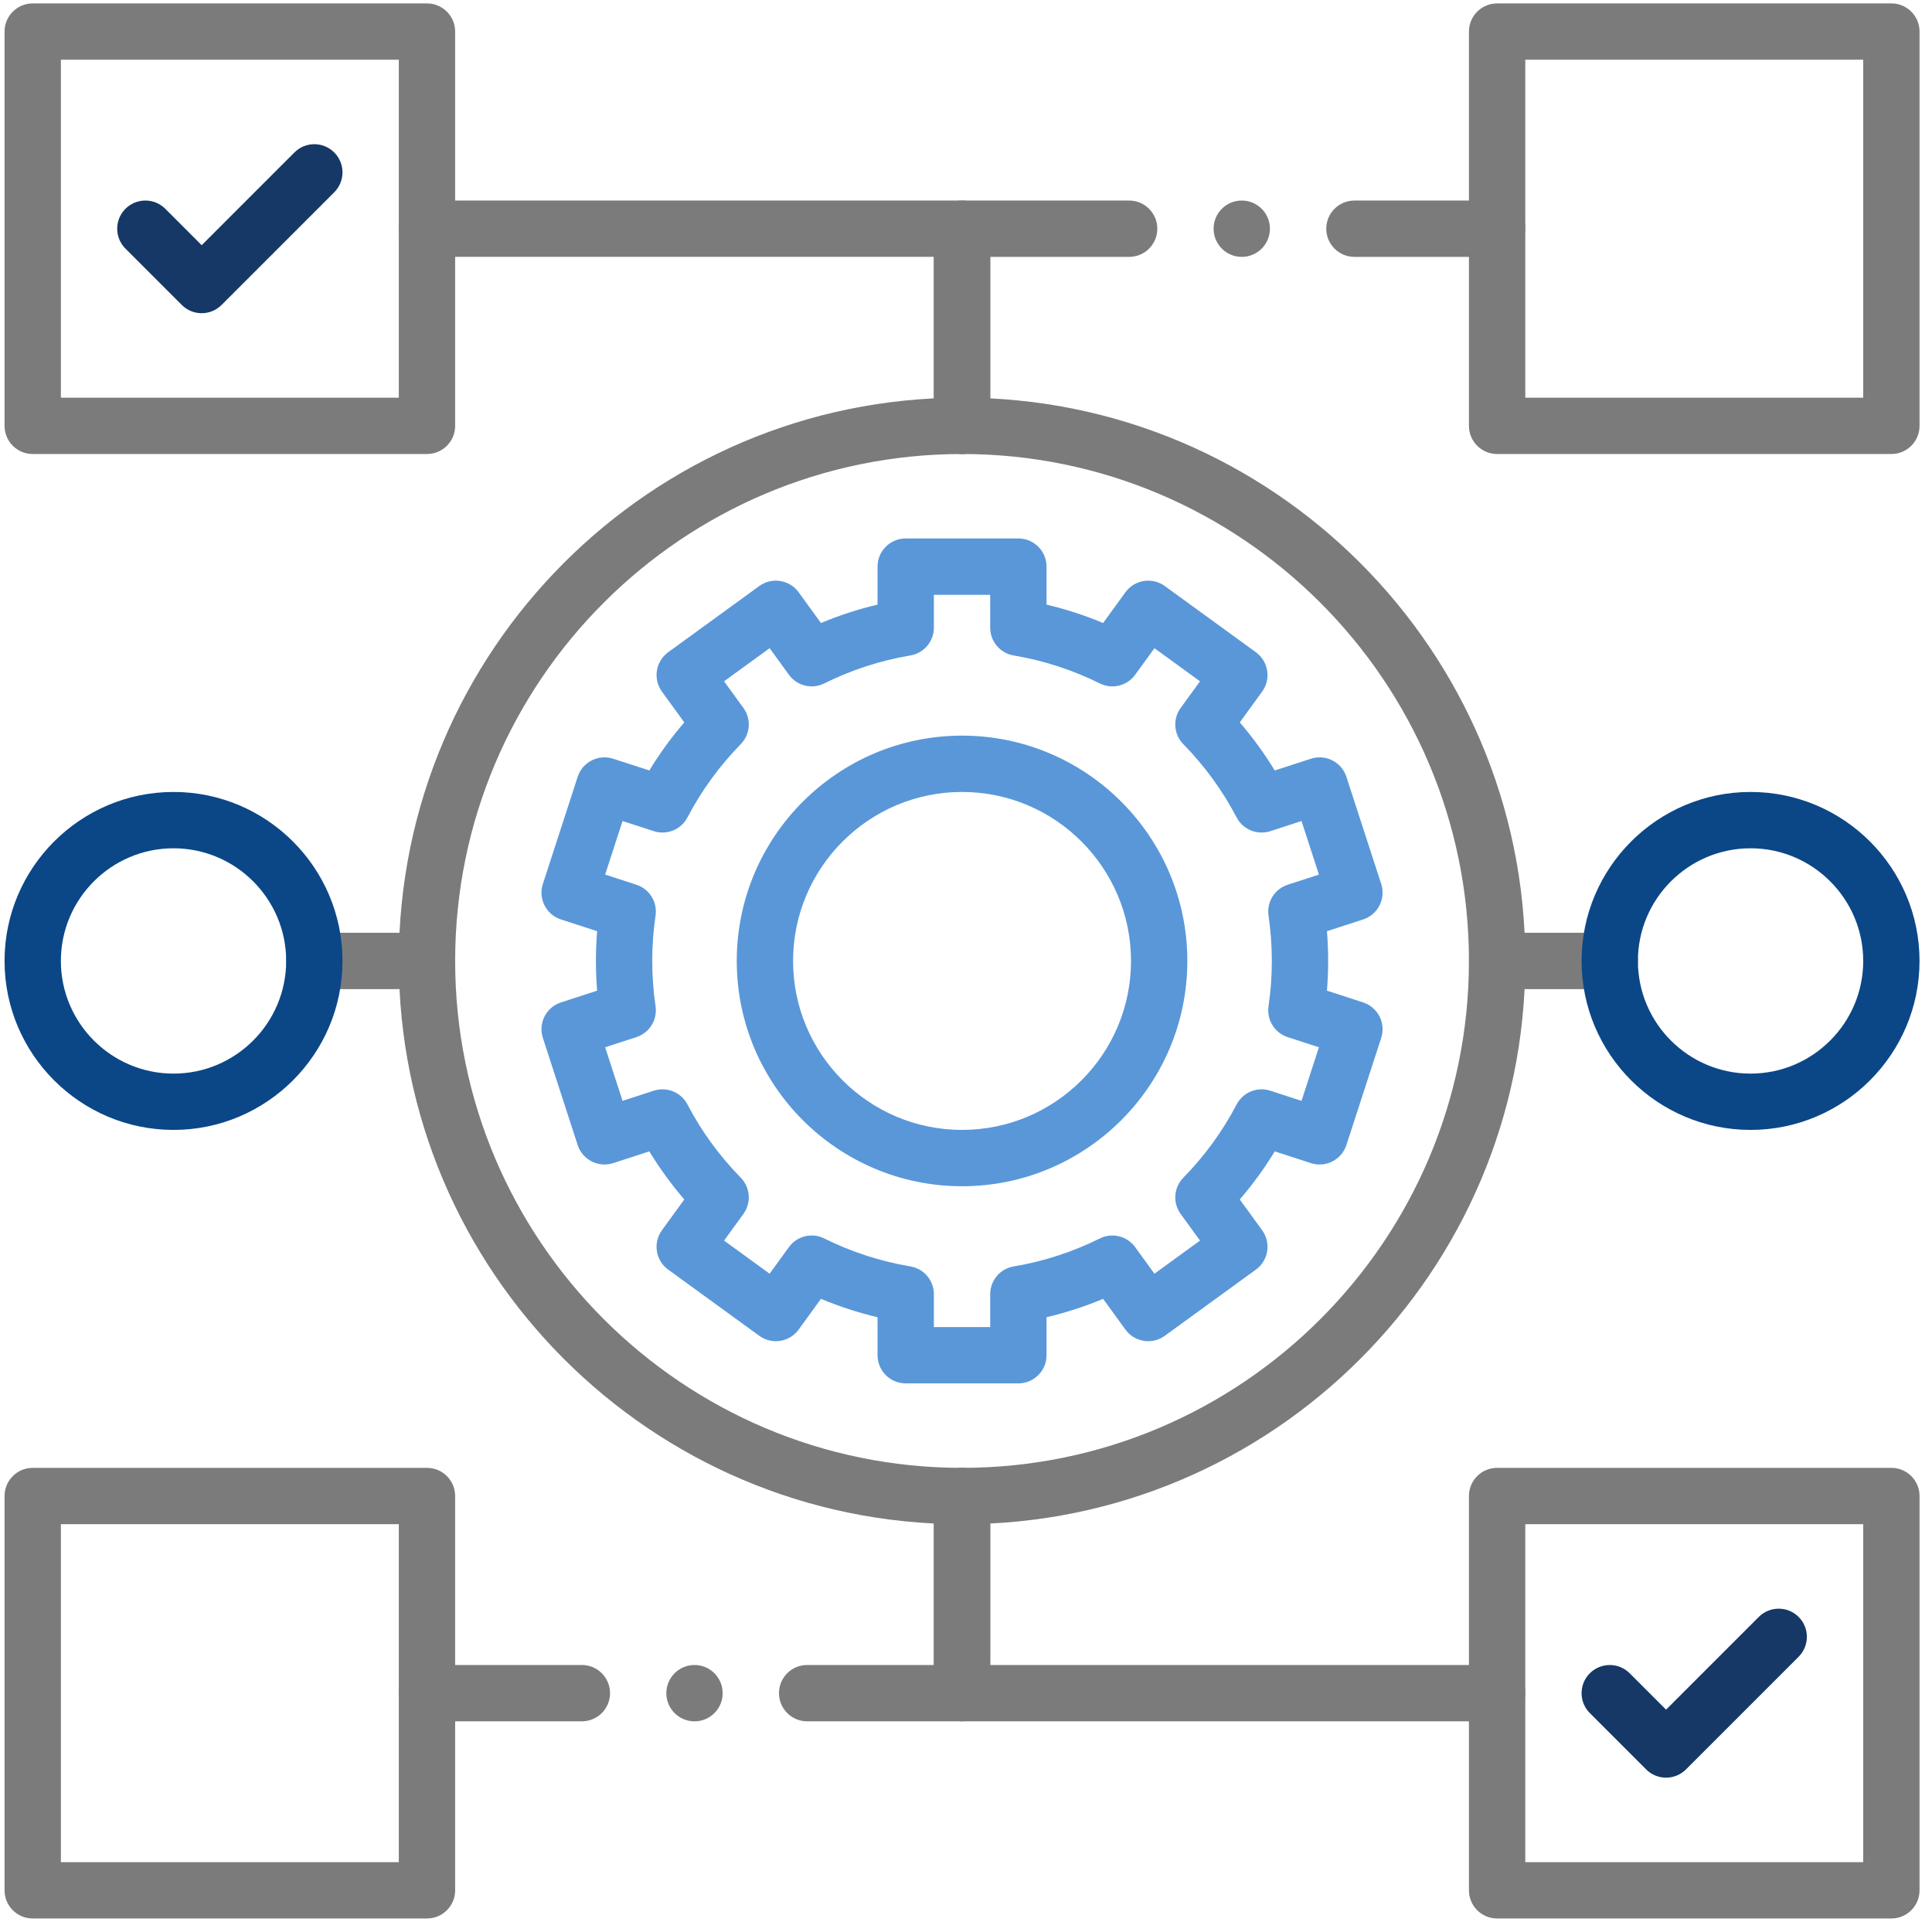
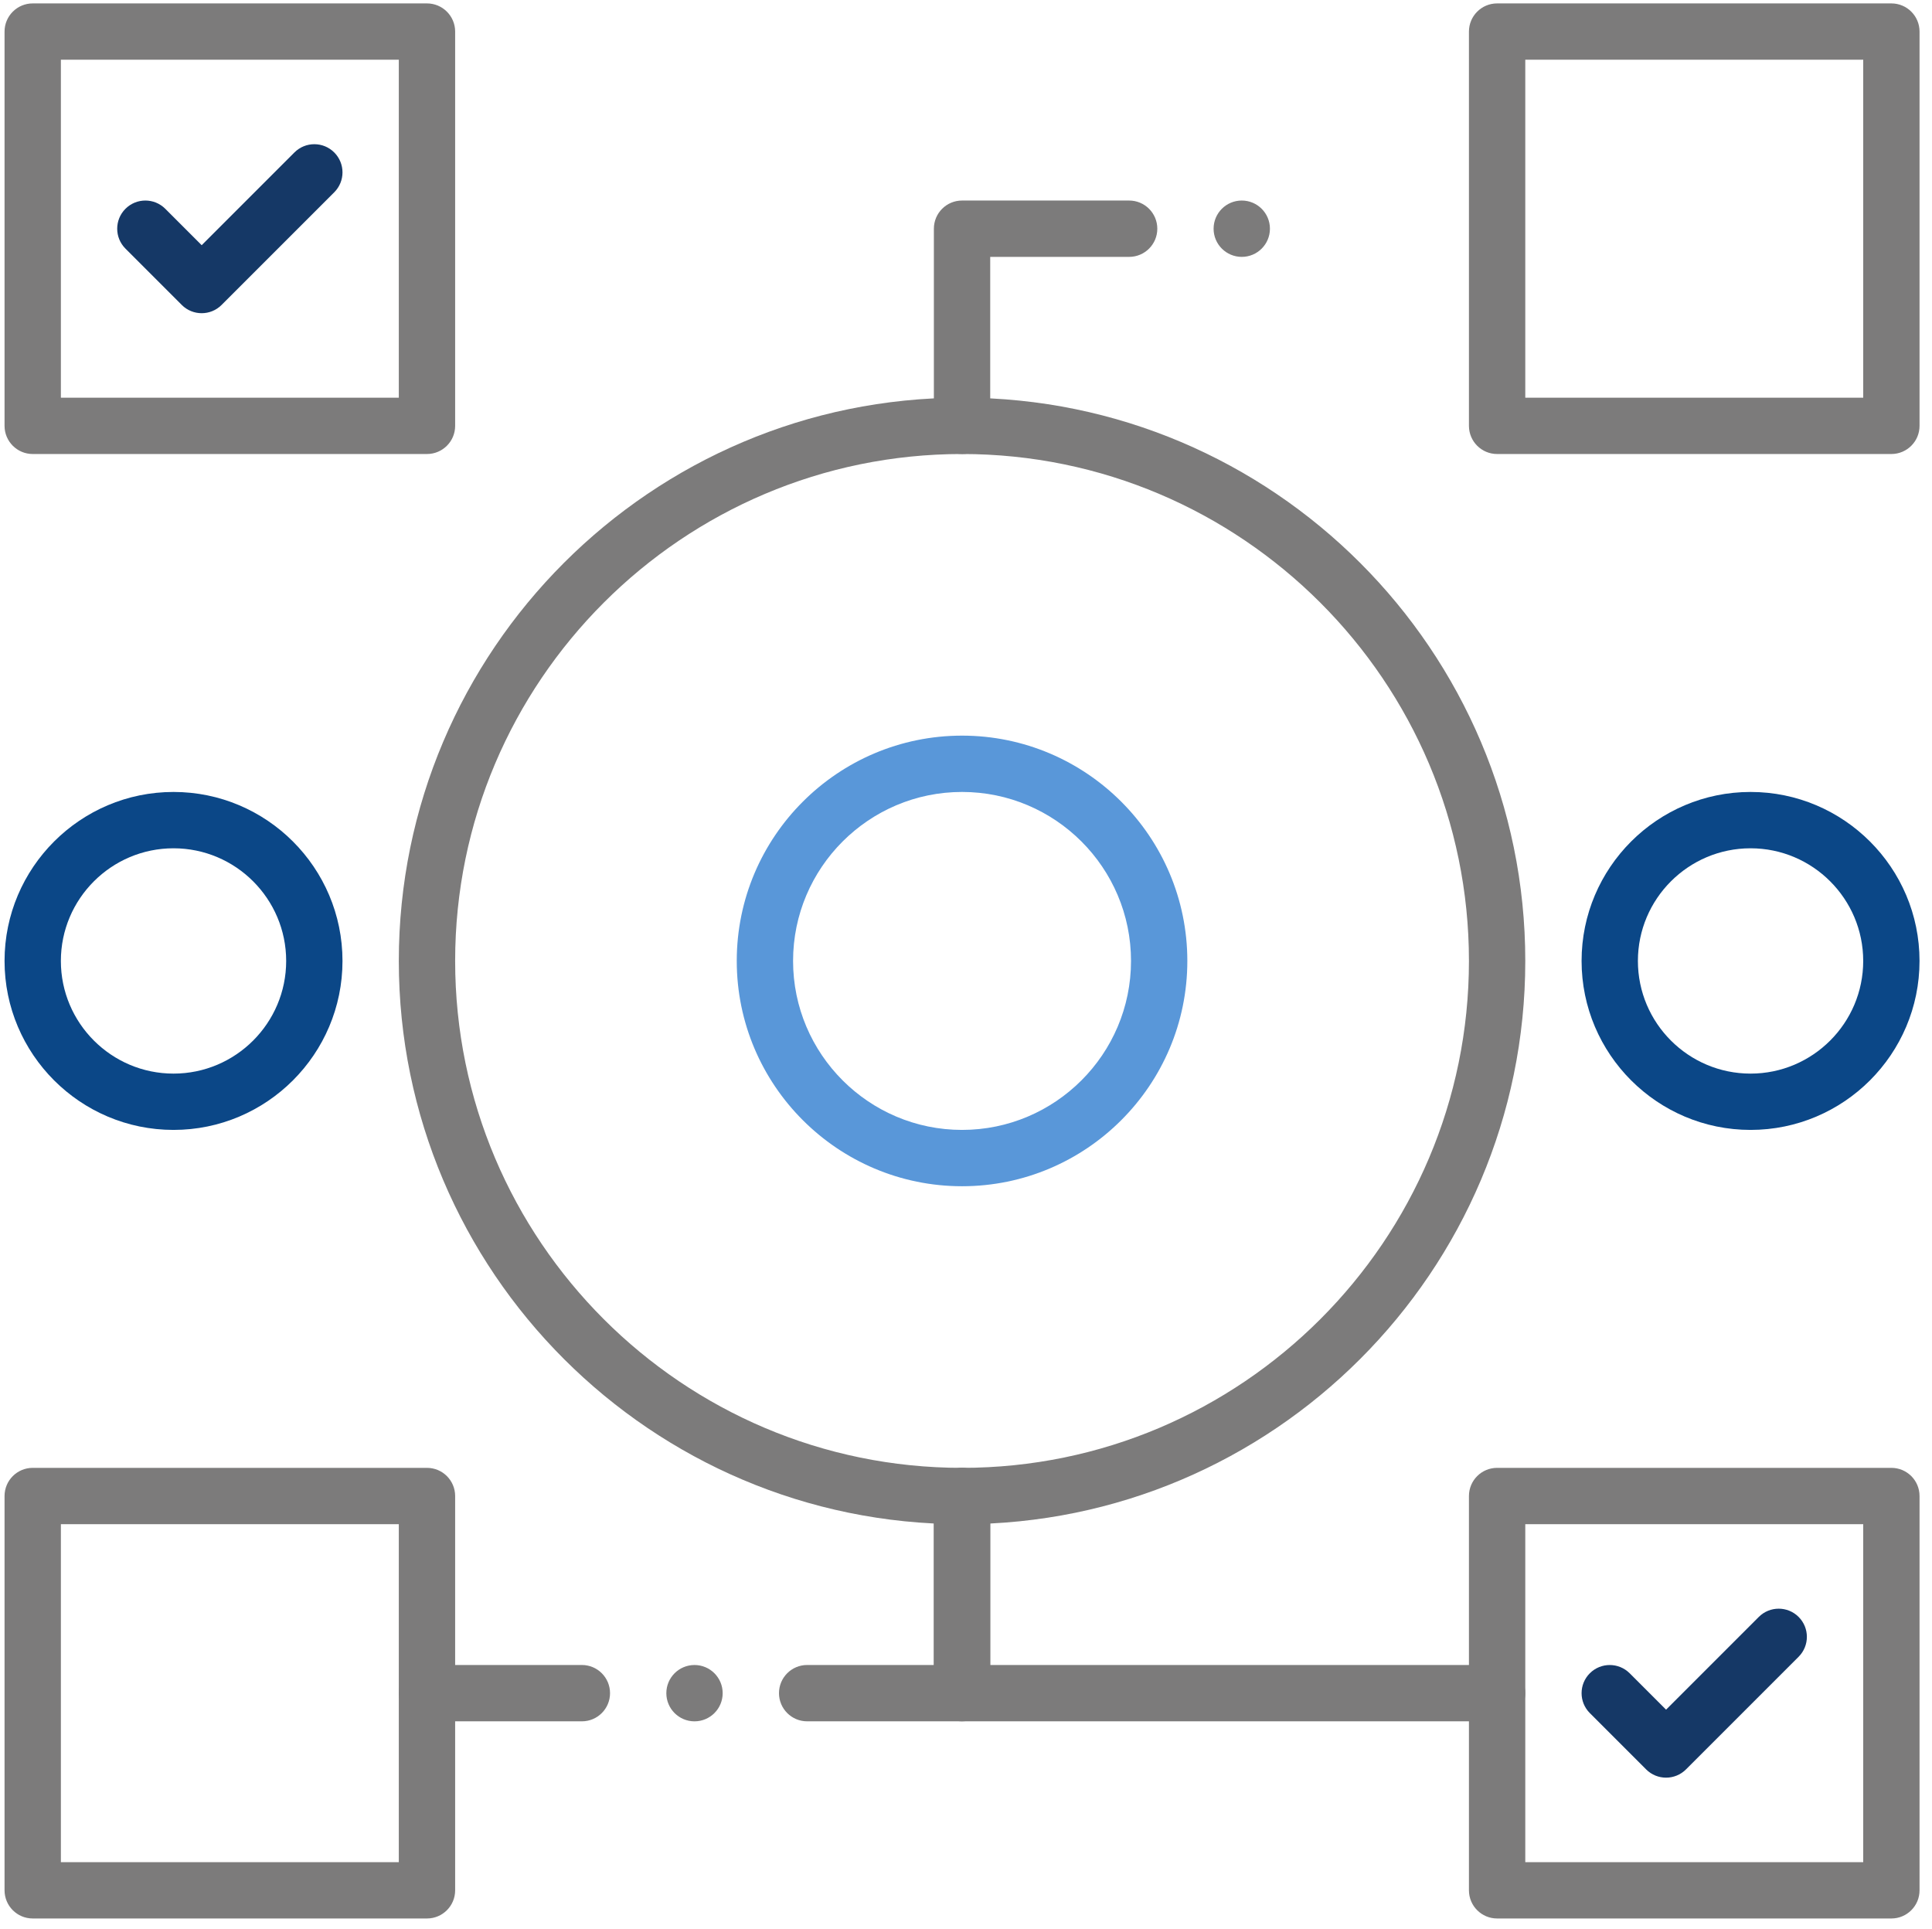
<svg xmlns="http://www.w3.org/2000/svg" id="Layer_12" viewBox="0 0 123.6 123.414">
  <g id="_03_Unit_Testing_checklist_software_cogwheel_technology_gear">
    <g>
      <path d="M61.547,97.506c-19.868,0-36.033-16.164-36.033-36.033S41.678,25.441,61.547,25.441s36.033,16.164,36.033,36.033-16.164,36.033-36.033,36.033Zm0-68.462c-17.882,0-32.429,14.548-32.429,32.429s14.548,32.429,32.429,32.429,32.429-14.548,32.429-32.429-14.548-32.429-32.429-32.429Z" style="fill:#7c7b7b;" />
-       <path d="M65.15,88.498h-7.207c-.995,0-1.802-.806-1.802-1.802v-2.43c-1.237-.293-2.447-.686-3.62-1.176l-1.428,1.966c-.585,.805-1.712,.984-2.517,.399l-5.83-4.236c-.805-.585-.983-1.712-.399-2.517l1.431-1.97c-.829-.964-1.577-1.992-2.238-3.076l-2.313,.752c-.945,.307-1.963-.211-2.27-1.157l-2.227-6.854c-.307-.945,.21-1.963,1.157-2.27l2.314-.752c-.103-1.269-.103-2.533,0-3.804l-2.314-.752c-.946-.307-1.464-1.324-1.157-2.27l2.227-6.854c.307-.945,1.324-1.464,2.27-1.157l2.313,.751c.661-1.084,1.409-2.112,2.238-3.076l-1.431-1.97c-.584-.804-.406-1.932,.399-2.517l5.83-4.236c.806-.586,1.933-.405,2.517,.399l1.428,1.966c1.173-.49,2.383-.883,3.62-1.175v-2.431c0-.995,.806-1.802,1.802-1.802h7.207c.995,0,1.802,.807,1.802,1.802v2.431c1.237,.292,2.447,.685,3.62,1.175l1.428-1.966c.583-.803,1.71-.984,2.517-.399l5.83,4.236c.804,.584,.983,1.712,.399,2.517l-1.431,1.97c.829,.964,1.577,1.992,2.238,3.076l2.313-.751c.945-.307,1.963,.21,2.27,1.157l2.227,6.854c.307,.946-.21,1.963-1.157,2.27l-2.314,.752c.103,1.269,.103,2.533,0,3.804l2.314,.752c.946,.307,1.464,1.324,1.157,2.27l-2.227,6.854c-.307,.945-1.325,1.465-2.27,1.157l-2.313-.752c-.661,1.084-1.409,2.112-2.238,3.076l1.431,1.97c.585,.805,.406,1.932-.399,2.517l-5.83,4.236c-.805,.586-1.931,.407-2.517-.399l-1.428-1.966c-1.173,.49-2.383,.883-3.62,1.176v2.43c0,.995-.806,1.802-1.802,1.802Zm-5.405-3.603h3.603v-2.102c0-.88,.636-1.631,1.504-1.777,1.916-.322,3.77-.924,5.509-1.789,.788-.392,1.743-.157,2.26,.554l1.235,1.7,2.915-2.118-1.238-1.704c-.517-.711-.445-1.692,.171-2.32,1.363-1.391,2.51-2.968,3.41-4.686,.407-.778,1.316-1.15,2.153-.878l1.998,.649,1.114-3.427-1.999-.65c-.835-.271-1.353-1.105-1.226-1.974,.282-1.923,.282-3.874,0-5.8-.127-.869,.391-1.703,1.226-1.974l1.999-.65-1.114-3.427-1.998,.649c-.836,.272-1.745-.1-2.153-.878-.9-1.719-2.047-3.296-3.41-4.686-.615-.628-.687-1.608-.171-2.32l1.238-1.703-2.915-2.118-1.235,1.7c-.517,.712-1.472,.946-2.26,.554-1.739-.866-3.593-1.467-5.509-1.789-.868-.146-1.504-.897-1.504-1.777v-2.103h-3.603v2.102c0,.88-.636,1.631-1.504,1.777-1.916,.321-3.77,.923-5.509,1.789-.788,.392-1.743,.158-2.26-.554l-1.235-1.7-2.915,2.118,1.238,1.703c.517,.711,.445,1.692-.171,2.32-1.363,1.391-2.51,2.968-3.41,4.686-.407,.778-1.317,1.15-2.153,.878l-1.998-.649-1.114,3.427,1.999,.65c.835,.271,1.353,1.105,1.226,1.974-.282,1.923-.282,3.874,0,5.8,.127,.869-.391,1.703-1.226,1.974l-1.999,.65,1.114,3.427,1.998-.649c.836-.272,1.745,.099,2.153,.878,.9,1.719,2.047,3.296,3.41,4.686,.615,.628,.687,1.608,.171,2.32l-1.238,1.704,2.915,2.118,1.235-1.7c.517-.712,1.473-.946,2.26-.554,1.739,.865,3.593,1.467,5.509,1.789,.868,.146,1.504,.897,1.504,1.777v2.103Z" style="fill:#5997d9;" />
      <path d="M61.547,75.886c-7.947,0-14.413-6.466-14.413-14.413s6.466-14.413,14.413-14.413,14.413,6.466,14.413,14.413-6.466,14.413-14.413,14.413Zm0-25.223c-5.961,0-10.81,4.849-10.81,10.81s4.849,10.81,10.81,10.81,10.81-4.849,10.81-10.81-4.849-10.81-10.81-10.81Z" style="fill:#5997d9;" />
      <g>
        <path d="M121.001,29.044h-25.223c-.995,0-1.802-.807-1.802-1.802V2.02c0-.995,.806-1.802,1.802-1.802h25.223c.995,0,1.802,.807,1.802,1.802V27.242c0,.995-.806,1.802-1.802,1.802Zm-23.421-3.603h21.62V3.821h-21.62V25.441Z" style="fill:#7c7b7b;" />
        <path d="M27.316,29.044H2.093c-.995,0-1.802-.807-1.802-1.802V2.02C.291,1.025,1.098,.218,2.093,.218H27.316c.995,0,1.802,.807,1.802,1.802V27.242c0,.995-.806,1.802-1.802,1.802ZM3.895,25.441H25.514V3.821H3.895V25.441Z" style="fill:#7c7b7b;" />
        <path d="M11.629,19.508l-3.603-3.603c-.704-.704-.704-1.844,0-2.548,.704-.704,1.844-.704,2.548,0l2.329,2.329,5.932-5.933c.704-.704,1.844-.704,2.548,0s.704,1.844,0,2.548l-7.207,7.207c-.703,.704-1.844,.704-2.548-0Z" style="fill:#153866;" />
        <path d="M121.001,122.729h-25.223c-.995,0-1.802-.806-1.802-1.802v-25.223c0-.995,.806-1.802,1.802-1.802h25.223c.995,0,1.802,.806,1.802,1.802v25.223c0,.995-.806,1.802-1.802,1.802Zm-23.421-3.603h21.62v-21.62h-21.62v21.62Z" style="fill:#7c7b7b;" />
        <path d="M105.313,113.193l-3.603-3.603c-.704-.704-.704-1.844,0-2.548,.704-.703,1.844-.703,2.548,0l2.329,2.329,5.932-5.933c.704-.703,1.844-.703,2.548,0,.704,.704,.704,1.844,0,2.548l-7.207,7.207c-.704,.703-1.844,.703-2.548,0Z" style="fill:#153866;" />
        <path d="M27.316,122.729H2.093c-.995,0-1.802-.806-1.802-1.802v-25.223c0-.995,.806-1.802,1.802-1.802H27.316c.995,0,1.802,.806,1.802,1.802v25.223c0,.995-.806,1.802-1.802,1.802Zm-23.421-3.603H25.514v-21.62H3.895v21.62Z" style="fill:#7c7b7b;" />
        <path d="M37.225,110.117h-9.909c-.995,0-1.802-.806-1.802-1.802s.806-1.802,1.802-1.802h9.909c.995,0,1.802,.806,1.802,1.802s-.806,1.802-1.802,1.802Z" style="fill:#7c7b7b;" />
        <path d="M61.547,110.117h-9.909c-.995,0-1.802-.806-1.802-1.802s.806-1.802,1.802-1.802h8.107v-10.81c0-.995,.806-1.802,1.802-1.802s1.802,.806,1.802,1.802v12.611c0,.995-.806,1.802-1.802,1.802Z" style="fill:#7c7b7b;" />
        <path d="M95.778,110.117H61.547c-.995,0-1.802-.806-1.802-1.802v-12.611c0-.995,.806-1.802,1.802-1.802s1.802,.806,1.802,1.802v10.81h32.429c.995,0,1.802,.806,1.802,1.802s-.806,1.802-1.802,1.802Z" style="fill:#7c7b7b;" />
-         <path d="M61.547,29.044c-.995,0-1.802-.807-1.802-1.802v-10.81H27.316c-.995,0-1.802-.807-1.802-1.802s.806-1.802,1.802-1.802H61.547c.995,0,1.802,.807,1.802,1.802v12.611c0,.995-.806,1.802-1.802,1.802Z" style="fill:#7c7b7b;" />
-         <path d="M95.778,16.433h-9.128c-.995,0-1.802-.807-1.802-1.802s.806-1.802,1.802-1.802h9.128c.995,0,1.802,.807,1.802,1.802s-.806,1.802-1.802,1.802Z" style="fill:#7c7b7b;" />
        <path d="M61.547,29.044c-.995,0-1.802-.807-1.802-1.802V14.631c0-.995,.806-1.802,1.802-1.802h10.69c.995,0,1.802,.807,1.802,1.802s-.806,1.802-1.802,1.802h-8.888v10.81c0,.995-.806,1.802-1.802,1.802Z" style="fill:#7c7b7b;" />
-         <path d="M102.984,63.275h-7.207c-.995,0-1.802-.806-1.802-1.802s.806-1.802,1.802-1.802h7.207c.995,0,1.802,.806,1.802,1.802s-.806,1.802-1.802,1.802Z" style="fill:#7c7b7b;" />
-         <path d="M27.316,63.275h-7.207c-.995,0-1.802-.806-1.802-1.802s.806-1.802,1.802-1.802h7.207c.995,0,1.802,.806,1.802,1.802s-.806,1.802-1.802,1.802Z" style="fill:#7c7b7b;" />
        <circle cx="79.442" cy="14.631" r="1.802" style="fill:#7c7b7b;" />
        <circle cx="44.431" cy="108.316" r="1.802" style="fill:#7c7b7b;" />
      </g>
      <path d="M111.992,72.283c-5.96,0-10.81-4.849-10.81-10.81s4.849-10.81,10.81-10.81,10.81,4.849,10.81,10.81-4.849,10.81-10.81,10.81Zm0-18.016c-3.974,0-7.207,3.233-7.207,7.207s3.233,7.207,7.207,7.207,7.207-3.233,7.207-7.207-3.233-7.207-7.207-7.207Z" style="fill:#0b4787;" />
      <path d="M11.101,72.283c-5.961,0-10.81-4.849-10.81-10.81s4.849-10.81,10.81-10.81,10.81,4.849,10.81,10.81-4.849,10.81-10.81,10.81Zm0-18.016c-3.974,0-7.207,3.233-7.207,7.207s3.233,7.207,7.207,7.207,7.207-3.233,7.207-7.207-3.233-7.207-7.207-7.207Z" style="fill:#0b4787;" />
    </g>
  </g>
</svg>